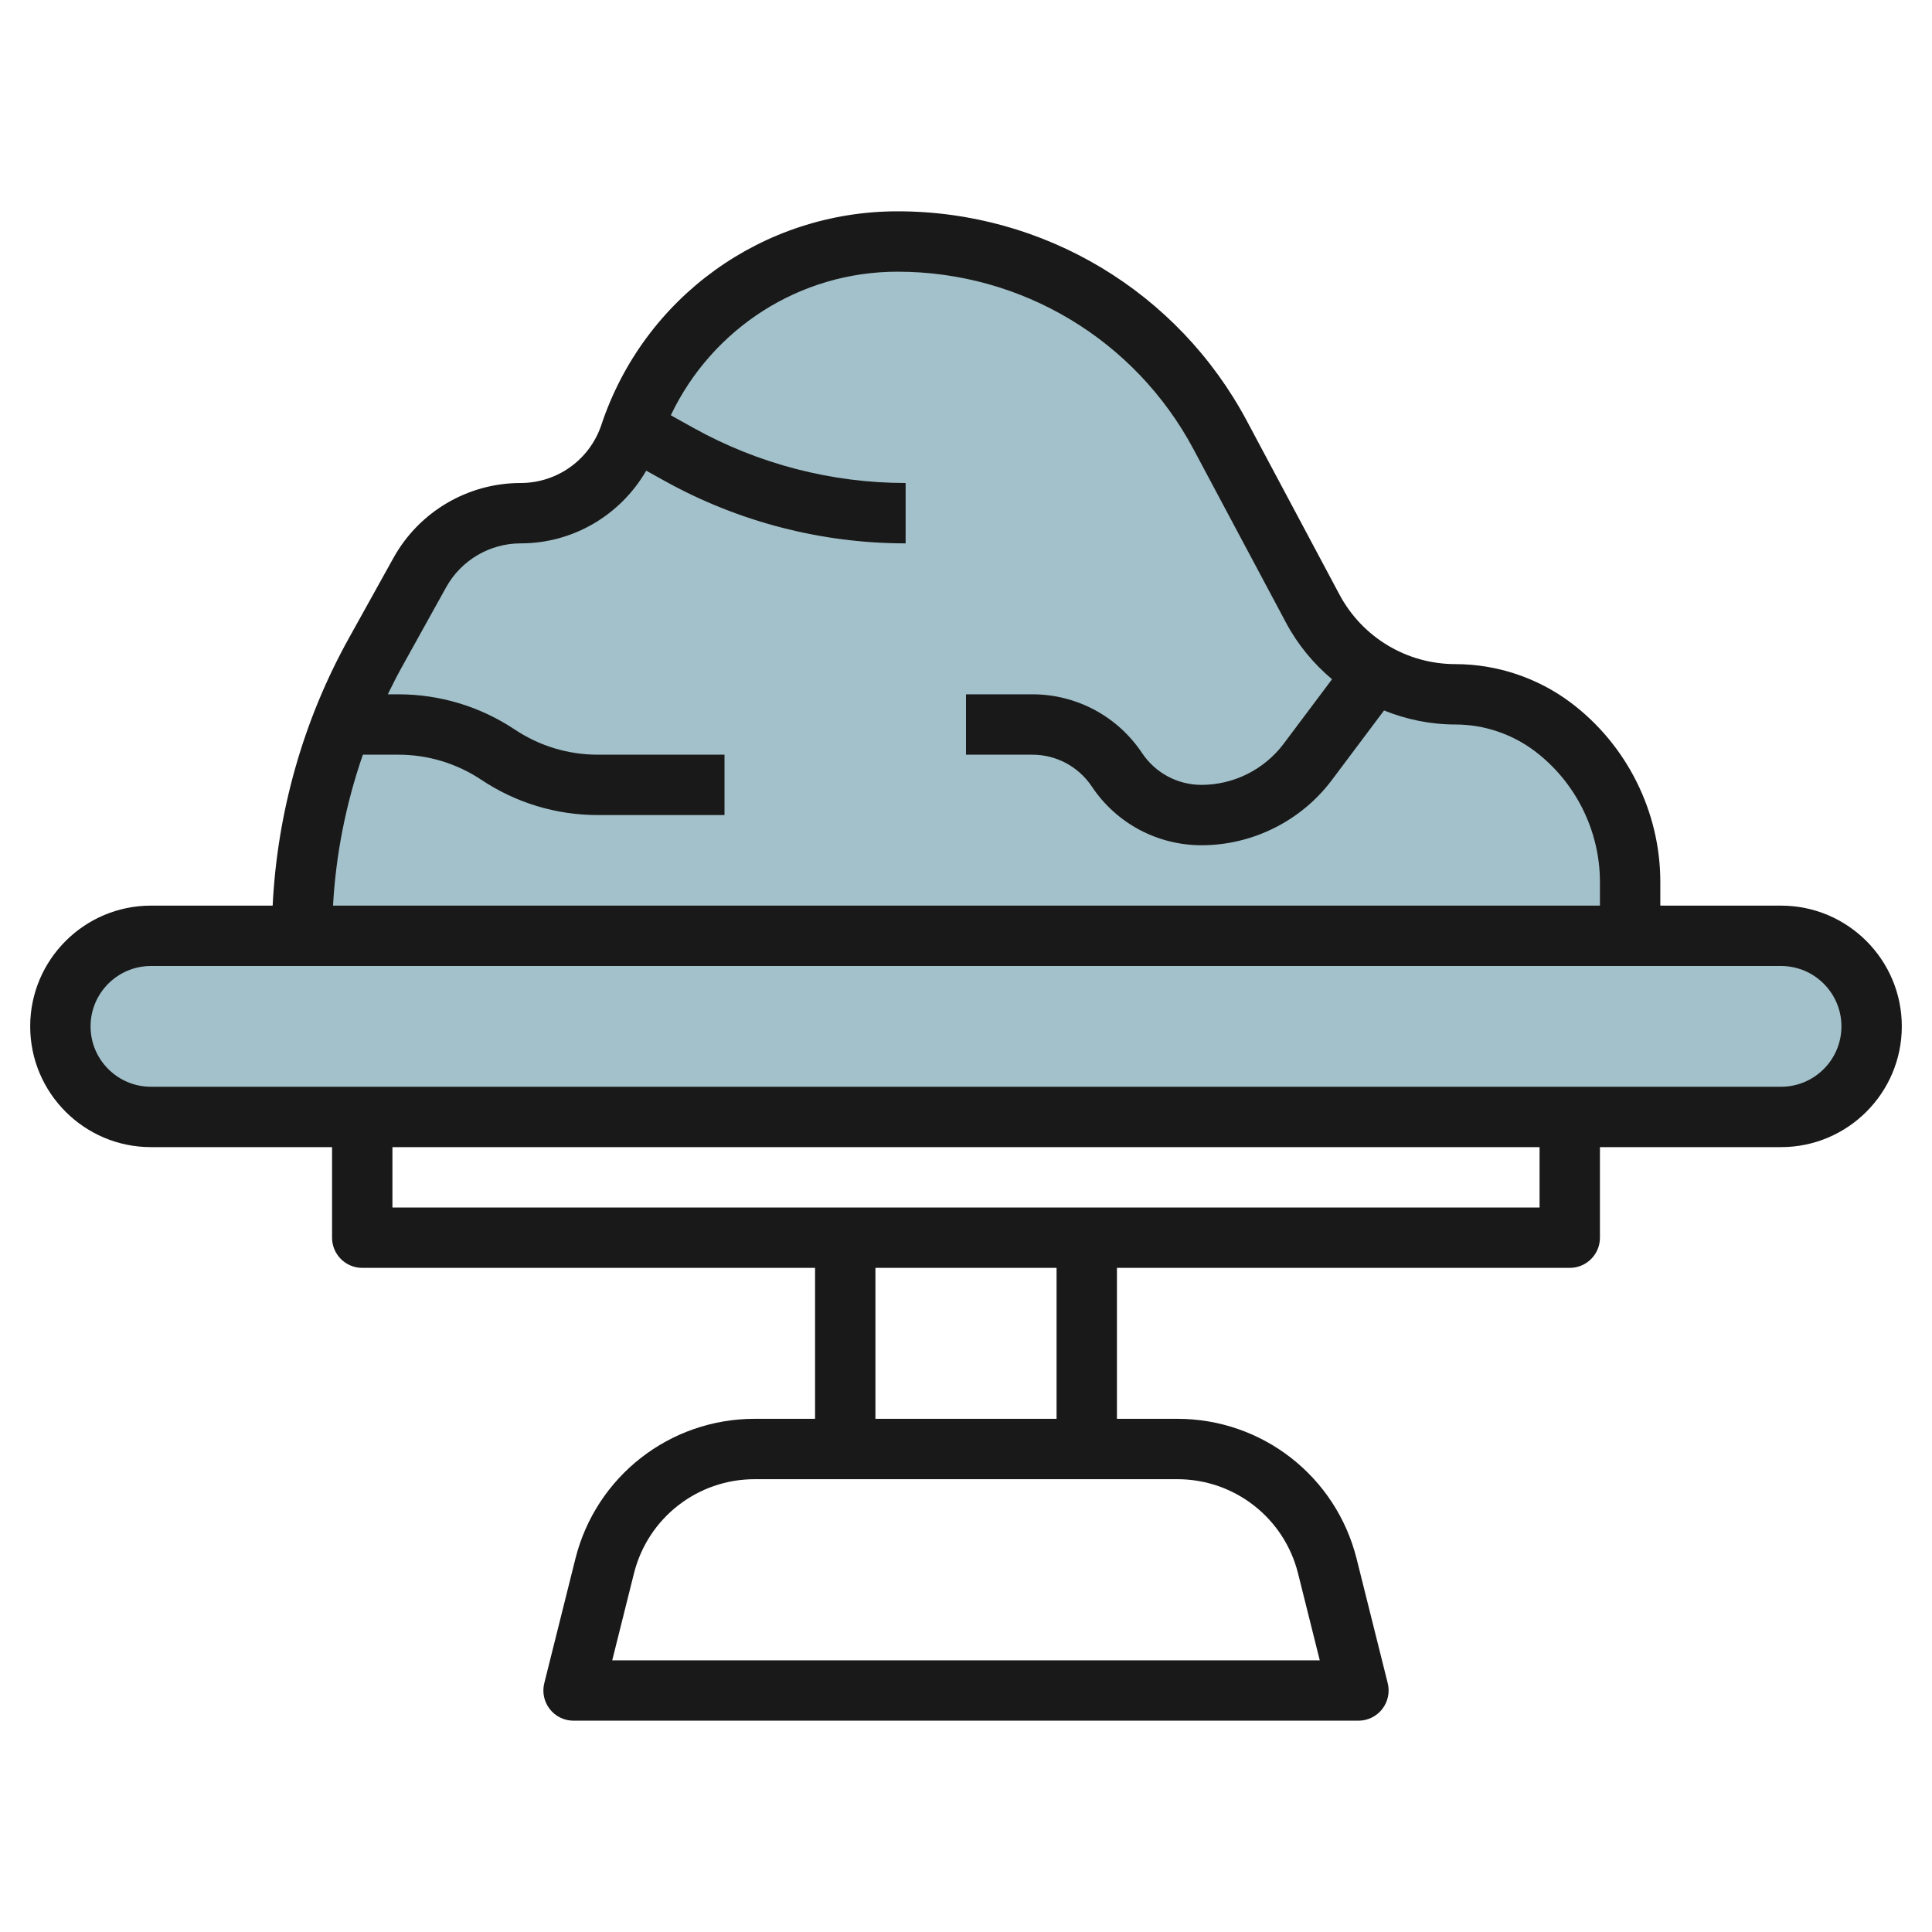
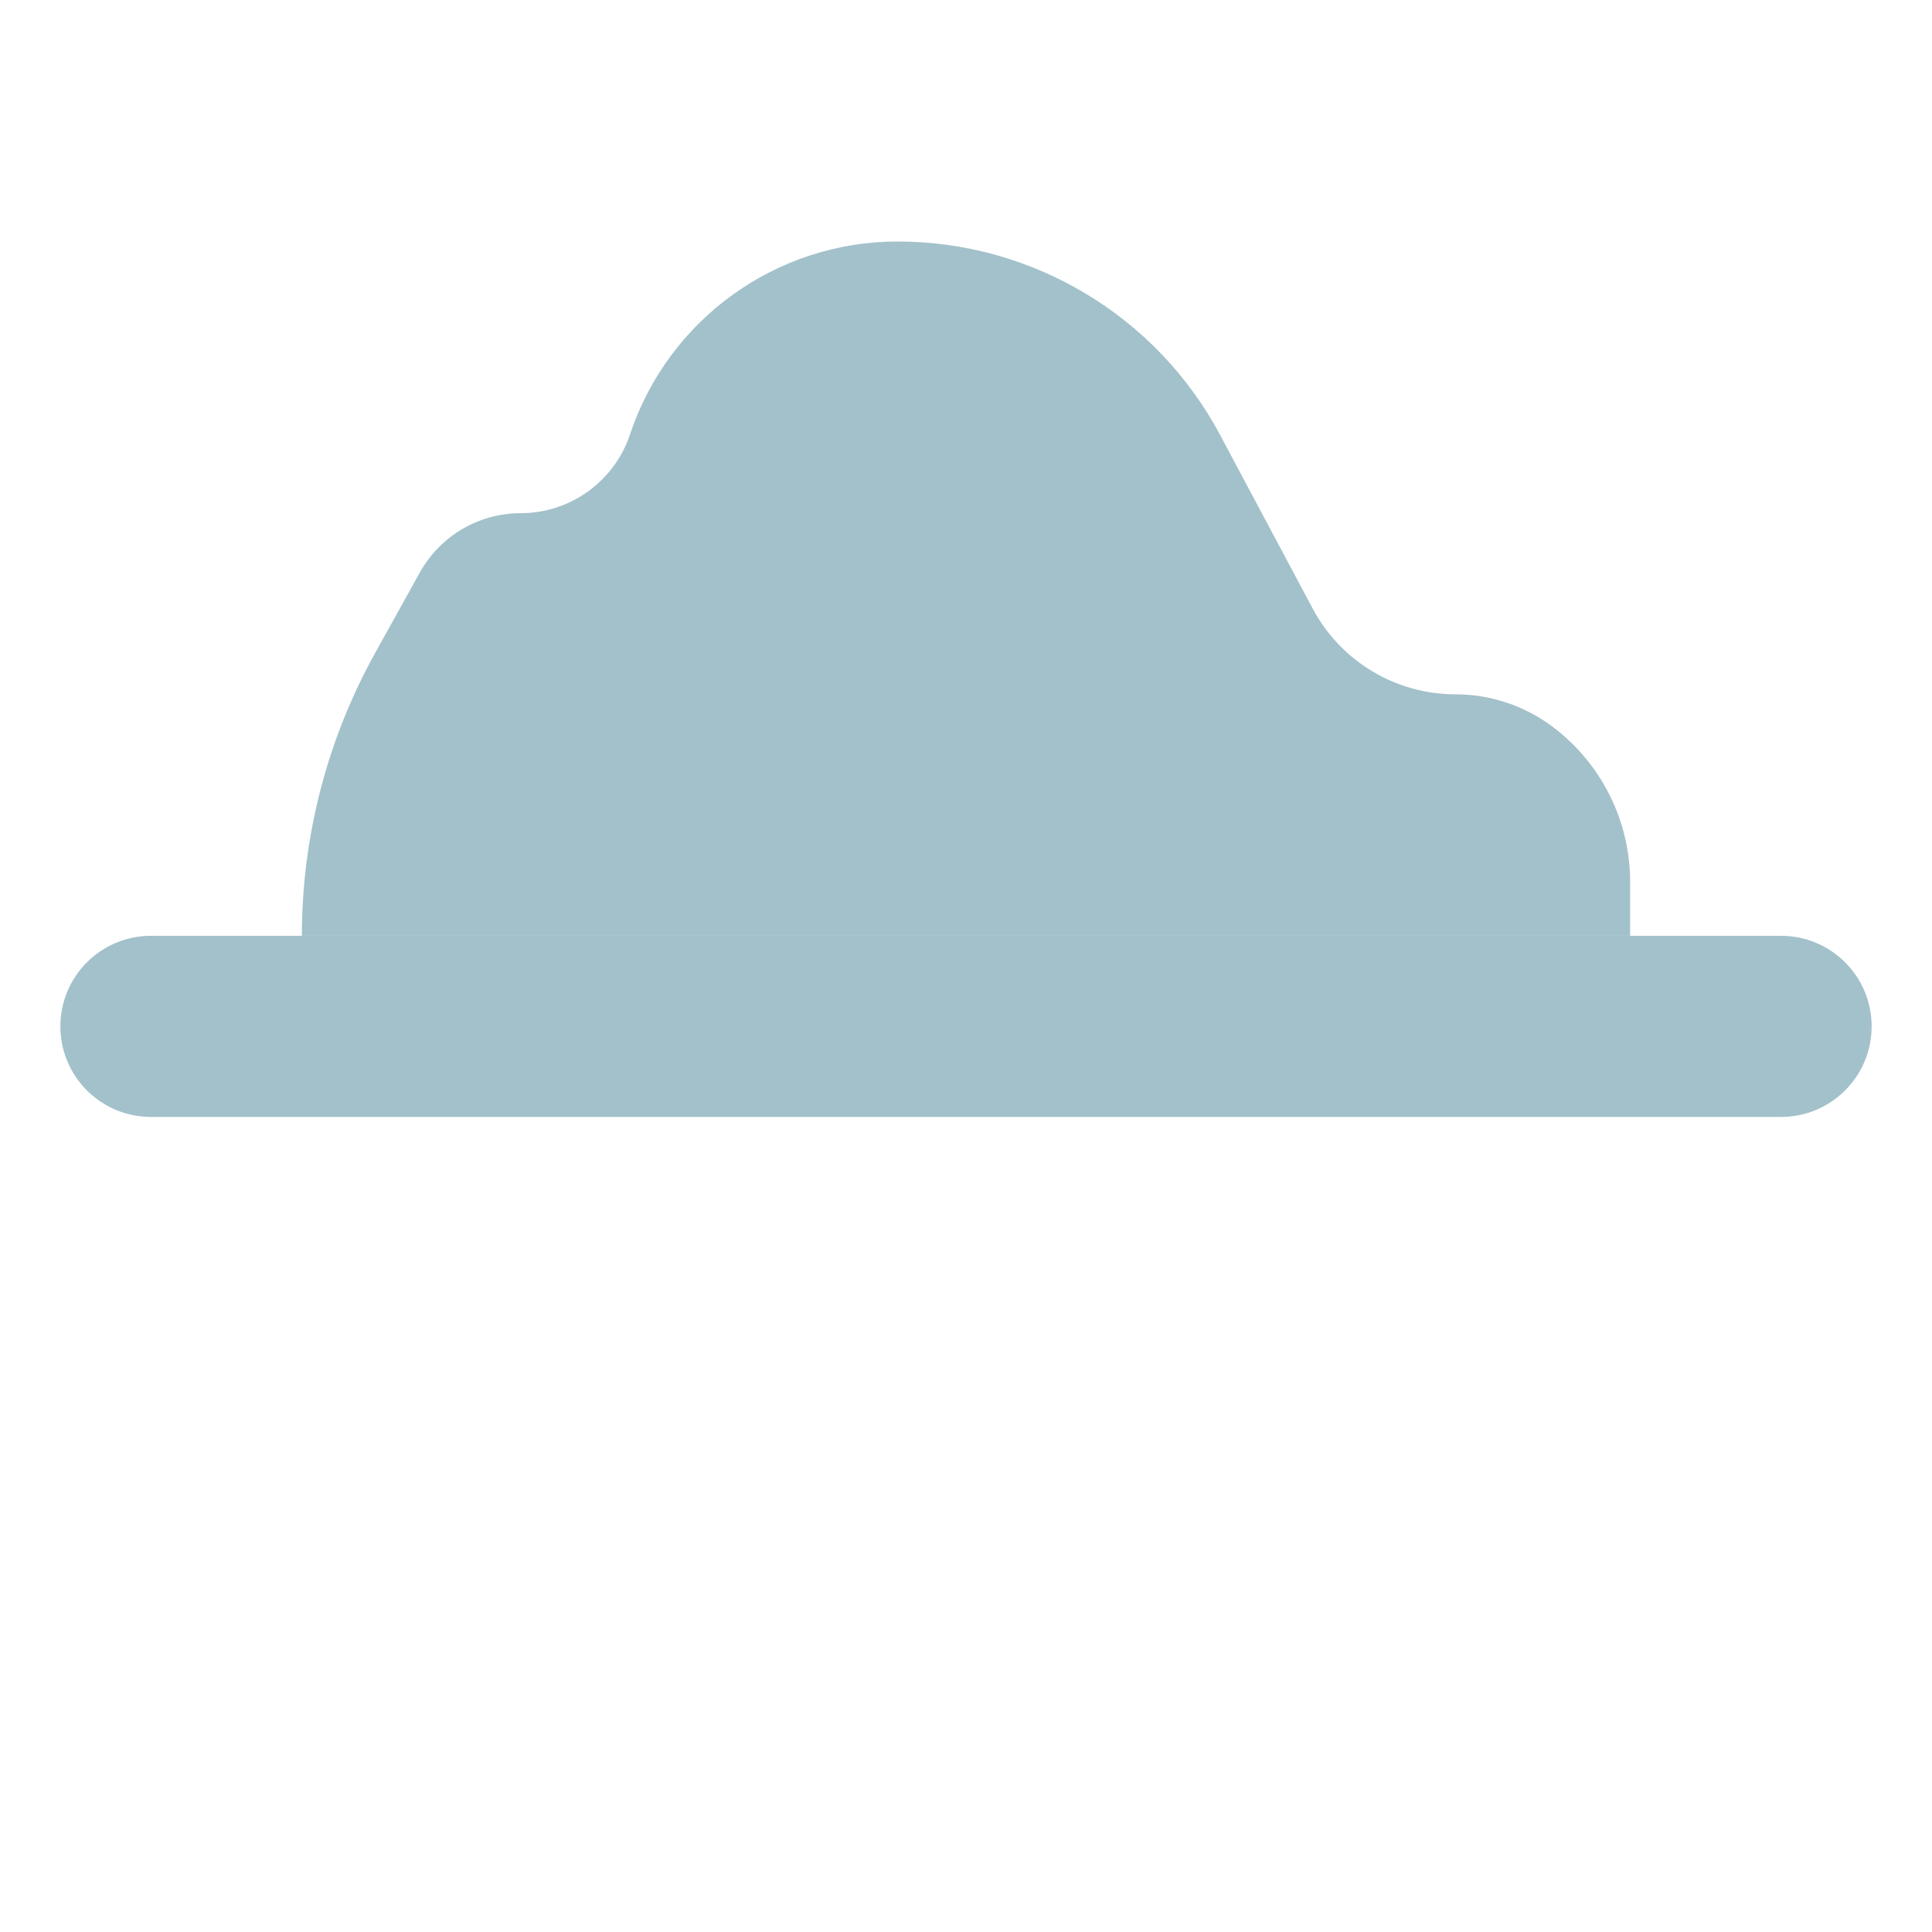
<svg xmlns="http://www.w3.org/2000/svg" id="Layer_3" enable-background="new 0 0 64 64" height="512" viewBox="0 0 64 64" width="512">
  <g>
    <path d="m10 31c0-3.279.836-6.504 2.428-9.371l1.48-2.665c.674-1.212 1.952-1.964 3.339-1.964 1.644 0 3.103-1.052 3.623-2.611 1.272-3.815 4.843-6.389 8.864-6.389 4.472 0 8.581 2.465 10.685 6.411l3.068 5.753c.931 1.746 2.749 2.836 4.727 2.836 1.159 0 2.287.376 3.215 1.072 1.618 1.214 2.57 3.118 2.571 5.141v1.787" fill="#a3c1ca" />
    <path d="m59 37h-54c-1.657 0-3-1.343-3-3 0-1.657 1.343-3 3-3h54c1.657 0 3 1.343 3 3 0 1.657-1.343 3-3 3z" fill="#a3c1ca" />
-     <path d="m59 30h-4v-.787c0-2.325-1.111-4.546-2.971-5.941-1.093-.82-2.448-1.272-3.815-1.272-1.612 0-3.085-.884-3.844-2.307l-3.068-5.753c-2.284-4.28-6.717-6.94-11.568-6.94-4.459 0-8.402 2.842-9.812 7.072-.384 1.153-1.46 1.928-2.675 1.928-1.749 0-3.363.95-4.212 2.479l-1.48 2.665c-1.51 2.716-2.369 5.758-2.523 8.856h-4.032c-2.206 0-4 1.794-4 4s1.794 4 4 4h6v3c0 .552.448 1 1 1h15v5h-2c-2.814 0-5.257 1.907-5.94 4.638l-1.03 4.12c-.075.299-.007.615.182.858s.48.384.788.384h26c.308 0 .599-.142.788-.385s.257-.559.182-.858l-1.03-4.12c-.683-2.73-3.126-4.637-5.94-4.637h-2v-5h15c.552 0 1-.448 1-1v-3h6c2.206 0 4-1.794 4-4s-1.794-4-4-4zm-46.979-5h1.176c.981 0 1.931.288 2.748.832 1.147.764 2.481 1.168 3.858 1.168h4.197v-2h-4.197c-.981 0-1.931-.288-2.748-.832-1.147-.764-2.481-1.168-3.858-1.168h-.35c.145-.298.294-.594.455-.885l1.48-2.666c.498-.893 1.442-1.449 2.465-1.449 1.745 0 3.31-.941 4.16-2.408l.611.339c2.435 1.354 5.195 2.069 7.982 2.069v-2c-2.448 0-4.872-.628-7.011-1.816l-.768-.427c1.371-2.877 4.264-4.757 7.513-4.757 4.112 0 7.868 2.254 9.803 5.882l3.068 5.753c.389.728.911 1.353 1.52 1.866l-1.606 2.142c-.639.849-1.654 1.357-2.716 1.357-.794 0-1.53-.394-1.971-1.055-.812-1.218-2.171-1.945-3.634-1.945h-2.198v2h2.198c.793 0 1.53.395 1.97 1.055.812 1.218 2.17 1.945 3.635 1.945 1.688 0 3.302-.807 4.315-2.158l1.73-2.307c.74.298 1.539.465 2.366.465.937 0 1.866.31 2.615.872 1.359 1.02 2.17 2.643 2.171 4.342v.786h-41.968c.094-1.705.43-3.389.989-5zm30.979 27.123.719 2.877h-23.438l.719-2.877c.46-1.839 2.104-3.123 4-3.123h14c1.896 0 3.54 1.284 4 3.123zm-8-5.123h-6v-5h6zm16-7h-38v-2h38zm8-4h-54c-1.103 0-2-.897-2-2s.897-2 2-2h54c1.103 0 2 .897 2 2s-.897 2-2 2z" fill="#191919" />
  </g>
</svg>